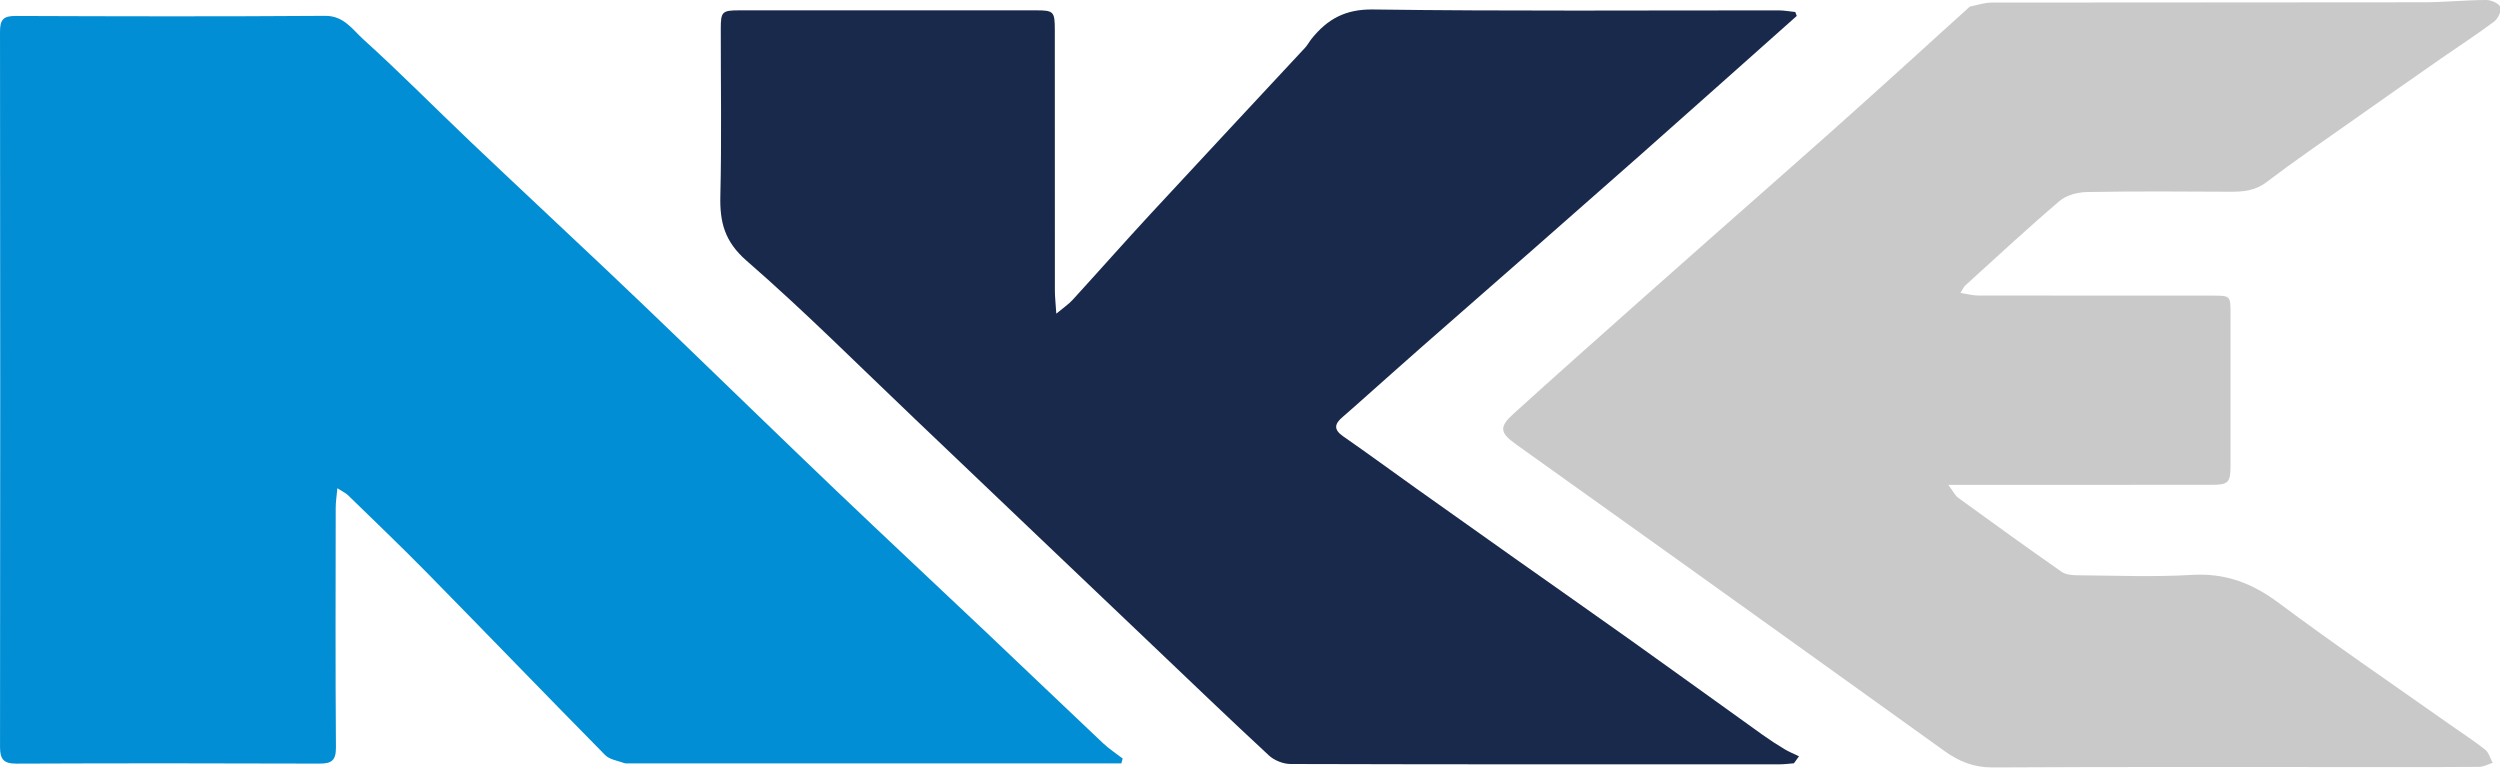
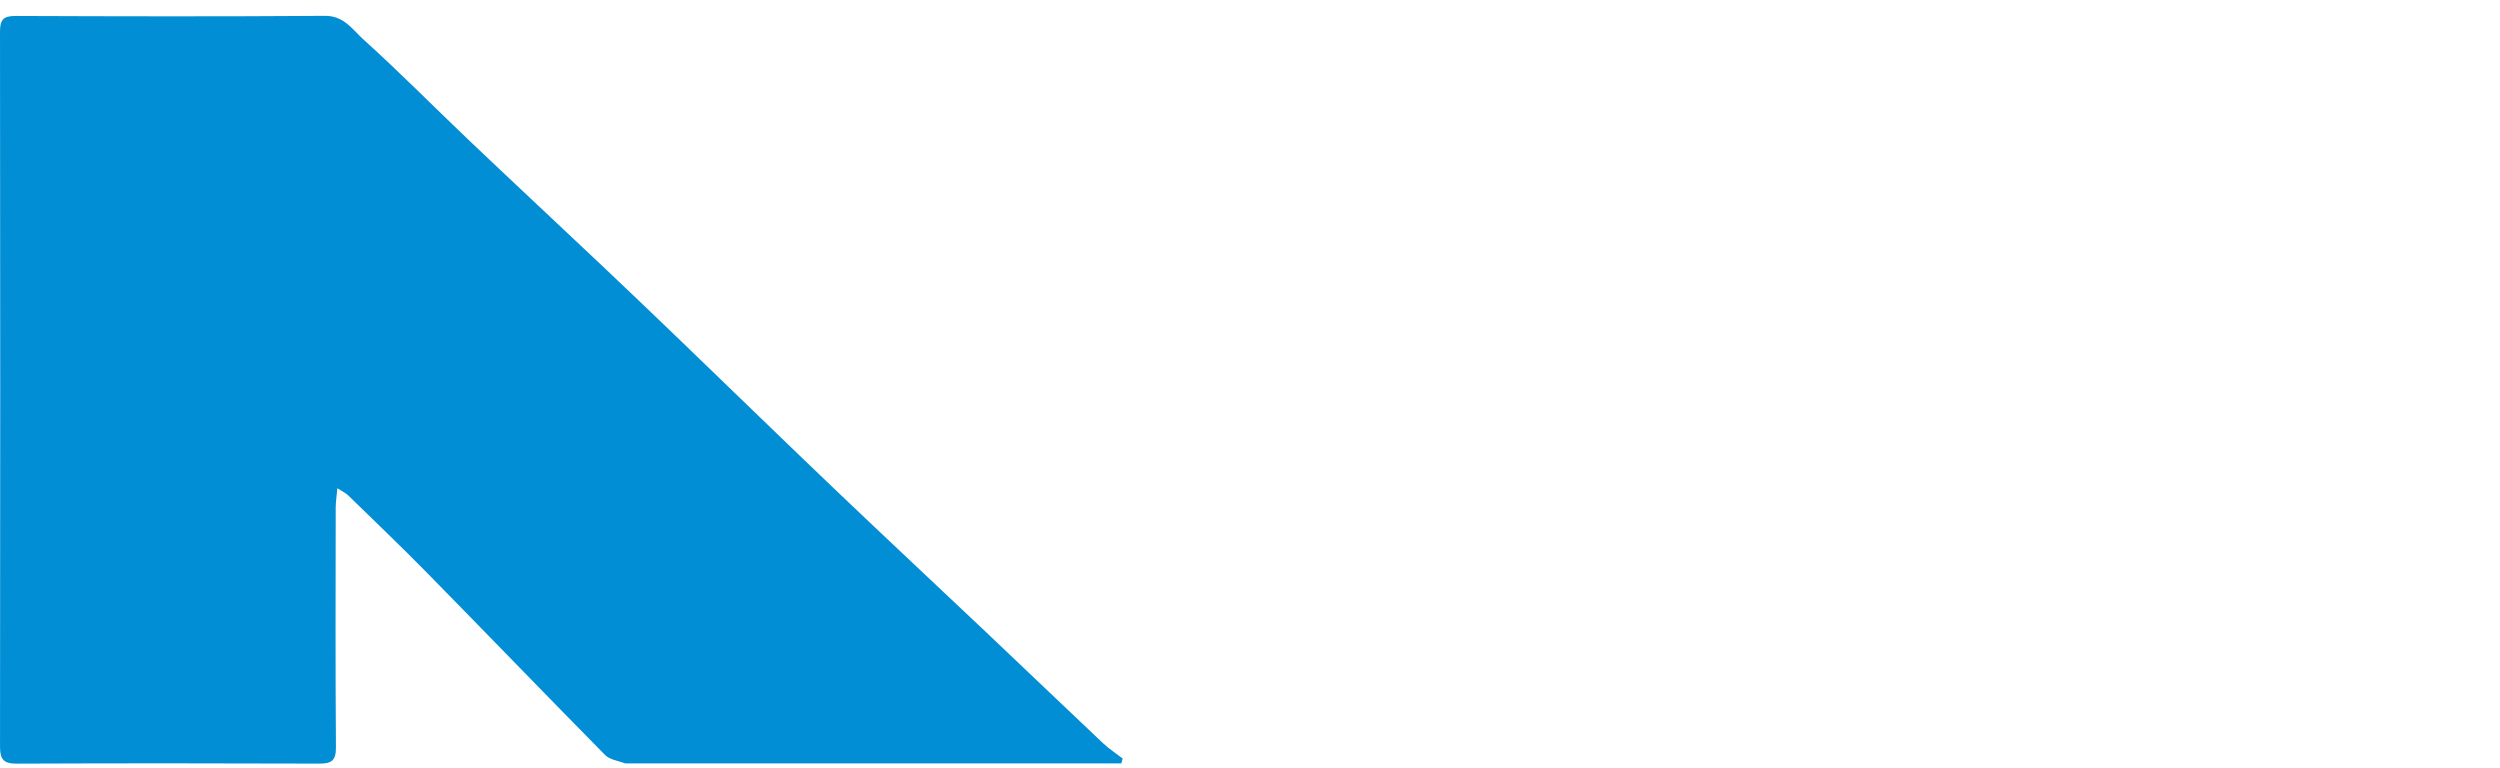
<svg xmlns="http://www.w3.org/2000/svg" width="912" height="280" enable-background="new 0 0 1051 619" version="1.1">
  <g>
    <title>Layer 1</title>
    <path id="svg_1" d="m228.112,278.487c-2.78,-0.985 -5.714,-1.377 -7.357,-3.043c-21.737,-22.046 -43.229,-44.335 -64.923,-66.425c-9.438,-9.611 -19.185,-18.92 -28.834,-28.322c-0.868,-0.846 -2.049,-1.369 -3.928,-2.59c-0.265,2.982 -0.604,5.035 -0.606,7.089c-0.036,29.16 -0.133,58.321 0.081,87.48c0.035,4.779 -1.607,5.906 -6.045,5.89c-36.825,-0.133 -73.651,-0.144 -110.476,0.011c-4.647,0.019 -6.022,-1.536 -6.017,-6.073c0.1,-86.981 0.101,-173.962 -0.007,-260.943c-0.006,-4.325 1.188,-5.757 5.634,-5.738c37.657,0.153 75.317,0.229 112.974,-0.041c6.862,-0.049 10.006,5.035 13.896,8.546c13.335,12.037 25.957,24.858 38.985,37.239c16.38,15.565 32.916,30.965 49.338,46.486c9.426,8.908 18.785,17.888 28.129,26.882c18.701,18 37.297,36.111 56.076,54.029c18.162,17.33 36.521,34.452 54.753,51.709c14.221,13.459 28.353,27.013 42.596,40.45c2.193,2.069 4.767,3.734 7.165,5.585c-0.16,0.593 -0.321,1.187 -0.481,1.78c-60.169,0 -120.339,0 -180.953,-0.001z" fill="#028ED5" />
-     <path id="svg_2" d="m598.918,56.087c-13.378,11.725 -26.438,23.282 -39.538,34.793c-13.482,11.847 -27.016,23.635 -40.502,35.478c-6.743,5.922 -13.427,11.911 -20.141,17.865c-2.981,2.644 -5.935,5.32 -8.966,7.905c-2.902,2.474 -3.39,4.543 0.195,7.03c9.003,6.243 17.83,12.738 26.756,19.092c12.037,8.569 24.092,17.114 36.156,25.645c14.108,9.976 28.271,19.874 42.342,29.901c15.966,11.378 31.846,22.875 47.789,34.284c2.564,1.835 5.218,3.557 7.92,5.183c1.695,1.02 3.555,1.765 5.341,2.634c-0.616,0.852 -1.233,1.705 -1.849,2.557c-1.724,0.13 -3.447,0.373 -5.171,0.374c-59.495,0.02 -118.989,0.056 -178.483,-0.117c-2.653,-0.008 -5.904,-1.304 -7.853,-3.107c-14.287,-13.222 -28.316,-26.722 -42.42,-40.142c-14.342,-13.646 -28.681,-27.297 -43.015,-40.953c-14.694,-14 -29.361,-28.027 -44.071,-42.01c-20.228,-19.229 -39.956,-39.036 -61.001,-57.328c-8.042,-6.99 -9.855,-14.035 -9.624,-23.649c0.489,-20.32 0.14,-40.659 0.155,-60.991c0.004,-6.297 0.466,-6.755 6.886,-6.756c35.997,-0.011 71.993,-0.011 107.99,-0c6.603,0.002 6.982,0.397 6.984,7.182c0.009,31.664 -0.004,63.328 0.023,94.991c0.002,2.266 0.268,4.531 0.517,8.48c2.717,-2.27 4.525,-3.464 5.943,-5.015c9.527,-10.427 18.875,-21.018 28.462,-31.388c18.734,-20.265 37.592,-40.415 56.374,-60.635c0.898,-0.967 1.51,-2.192 2.343,-3.227c5.749,-7.149 12.257,-10.839 22.4,-10.7c49.32,0.676 98.654,0.298 147.982,0.332c2.027,0.001 4.054,0.387 6.081,0.594c0.18,0.476 0.359,0.951 0.539,1.427c-18.748,16.694 -37.497,33.388 -56.545,50.27z" fill="#18294C" />
-     <path id="svg_3" d="m718.584,2.425c2.919,-0.644 5.495,-1.486 8.072,-1.49c52.488,-0.077 104.976,-0.017 157.464,-0.102c7.625,-0.013 15.247,-0.808 22.872,-0.833c1.812,-0.007 4.641,1.247 5.155,2.615c0.499,1.327 -0.886,4.204 -2.297,5.261c-6.312,4.727 -12.954,9.011 -19.43,13.523c-10.853,7.562 -21.689,15.15 -32.495,22.778c-10.413,7.35 -20.949,14.542 -31.085,22.258c-4.247,3.234 -8.639,3.535 -13.504,3.509c-17.329,-0.095 -34.662,-0.208 -51.986,0.11c-3.397,0.062 -7.516,1.129 -10.008,3.252c-11.748,10.006 -23.05,20.536 -34.489,30.904c-0.457,0.413 -0.695,1.068 -1.687,2.653c2.547,0.389 4.465,0.934 6.384,0.938c28.493,0.055 56.987,0.034 85.48,0.041c6.649,0.001 6.663,0.017 6.666,6.684c0.008,18.496 0.015,36.992 -0.005,55.488c-0.006,6.054 -0.825,6.849 -7.012,6.852c-29.494,0.012 -58.987,0.005 -88.481,0.006c-1.969,0 -3.939,0 -7.455,0c1.751,2.319 2.464,3.894 3.681,4.778c12.478,9.071 24.995,18.092 37.633,26.938c1.465,1.025 3.726,1.257 5.622,1.271c13.996,0.103 28.03,0.69 41.979,-0.134c12.167,-0.718 21.941,3.002 31.596,10.204c20.576,15.347 41.818,29.802 62.792,44.617c4.193,2.961 8.534,5.733 12.54,8.927c1.341,1.07 1.852,3.183 2.742,4.818c-1.648,0.511 -3.291,1.449 -4.944,1.465c-12.495,0.125 -24.993,0.069 -37.49,0.069c-46.657,0 -93.314,-0.123 -139.969,0.136c-6.807,0.037 -12.248,-2.148 -17.487,-5.918c-15.08,-10.854 -30.188,-21.668 -45.289,-32.492c-15.772,-11.306 -31.538,-22.62 -47.324,-33.906c-21.313,-15.239 -42.649,-30.447 -63.962,-45.686c-5.667,-4.052 -6.011,-6.23 -0.838,-10.923c15.111,-13.711 30.396,-27.232 45.635,-40.802c9.046,-8.054 18.128,-16.067 27.206,-24.084c14.049,-12.406 28.141,-24.763 42.152,-37.212c10.296,-9.149 20.507,-18.395 30.726,-27.632c6.859,-6.2 13.667,-12.458 20.84,-18.881z" fill="#C9C9C9" />
  </g>
</svg>